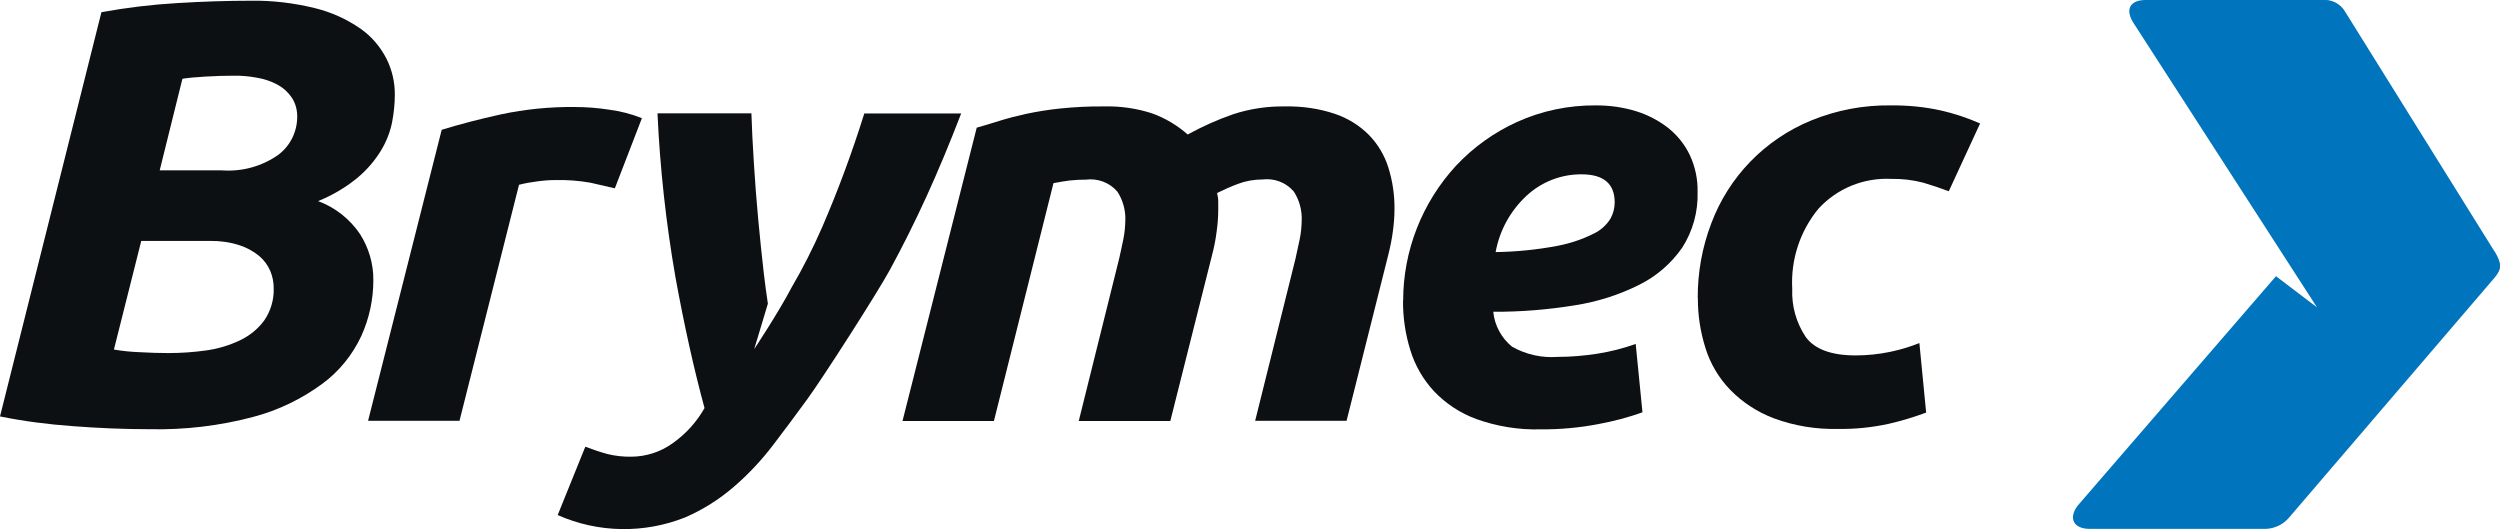
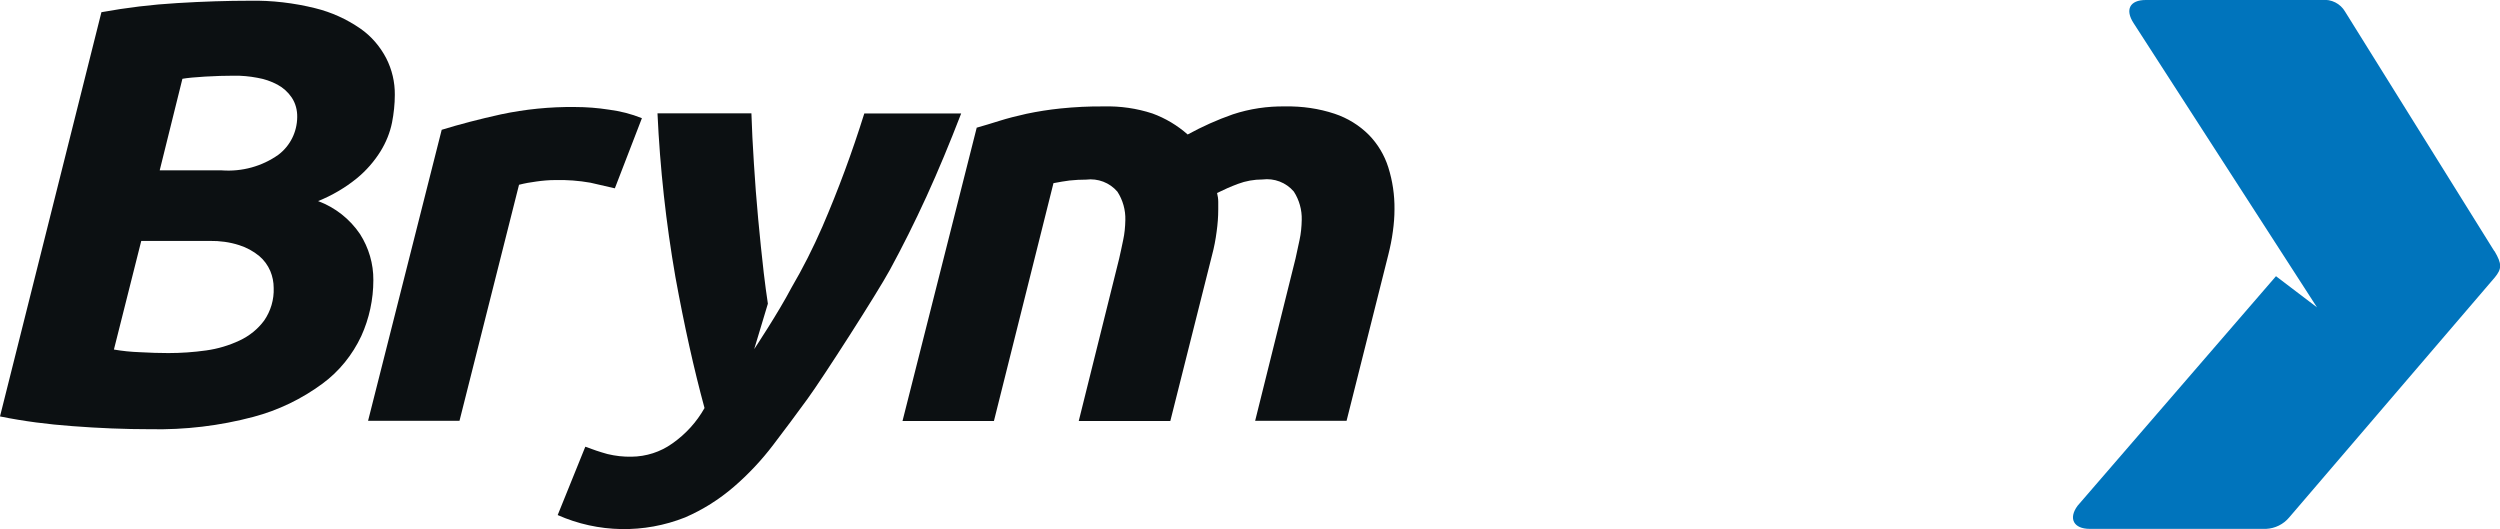
<svg xmlns="http://www.w3.org/2000/svg" id="Group_14367" data-name="Group 14367" viewBox="0 0 170.08 36">
  <defs>
    <style>
      .cls-1 {
        fill: #0C1012;
      }

      .cls-1, .cls-2 {
        stroke-width: 0px;
      }

      .cls-2 {
        fill: #0074bc;
      }
    </style>
  </defs>
  <path id="Path_8" data-name="Path 8" class="cls-1" d="m41.82,12.81c-.56-.13-1.11-.26-1.65-.38-.79-.14-1.6-.2-2.4-.18-.43,0-.87.04-1.29.1-.39.05-.78.12-1.17.22l-4.05,16.06h-6.22l5.01-19.8c1.2-.37,2.54-.72,4.03-1.05,1.65-.35,3.34-.52,5.03-.5.78,0,1.55.06,2.32.18.77.1,1.52.29,2.24.58l-1.84,4.77Z" />
  <path id="Path_9" data-name="Path 9" class="cls-1" d="m58.8,7.72c-.82,2.62-1.77,5.2-2.86,7.72-.62,1.42-1.32,2.81-2.1,4.14h0c-.89,1.7-2.53,4.17-2.53,4.17l.93-3.09c-.1-.65-.19-1.34-.28-2.09-.14-1.2-.26-2.42-.38-3.68s-.21-2.51-.29-3.76-.14-2.39-.17-3.42h-6.39c.17,3.74.58,7.46,1.22,11.14.6,3.29,1.26,6.26,1.98,8.91-.54.96-1.29,1.78-2.19,2.41-.81.58-1.78.89-2.78.9-.55.01-1.09-.05-1.63-.18-.51-.14-1.01-.31-1.51-.5l-1.88,4.65c2.75,1.22,5.88,1.27,8.67.16,1.2-.52,2.31-1.22,3.3-2.07,1-.86,1.9-1.82,2.69-2.86.81-1.06,1.59-2.11,2.34-3.14,1.03-1.41,4.74-7.19,5.6-8.77s1.69-3.24,2.49-4.99,1.58-3.63,2.36-5.65h-6.6Z" />
  <path id="Path_10" data-name="Path 10" class="cls-1" d="m66.47,8.68c.47-.13.98-.29,1.53-.46.54-.17,1.16-.33,1.84-.48.76-.16,1.53-.28,2.3-.36.98-.1,1.96-.15,2.94-.14,1.13-.03,2.25.13,3.32.48.88.32,1.7.81,2.4,1.43.99-.54,2.01-1,3.07-1.37,1.15-.38,2.36-.56,3.57-.54,1.14-.02,2.28.14,3.36.5.87.29,1.67.78,2.32,1.43.61.62,1.07,1.39,1.33,2.22.29.92.43,1.88.42,2.84,0,.51-.04,1.01-.11,1.51-.07.54-.18,1.07-.31,1.59l-2.84,11.3h-6.22l2.75-11.05c.08-.37.17-.79.27-1.25.1-.45.14-.91.15-1.37.02-.68-.17-1.36-.54-1.93-.53-.62-1.33-.92-2.13-.82-.57,0-1.14.1-1.67.3-.48.18-.96.39-1.42.62.05.2.08.4.08.6v.52c0,.51-.04,1.01-.11,1.51-.07.54-.17,1.07-.31,1.59l-2.84,11.29h-6.23l2.75-11.05c.08-.37.18-.79.27-1.25.1-.45.14-.91.15-1.37.02-.68-.17-1.36-.54-1.93-.53-.62-1.33-.92-2.13-.82-.38,0-.75.02-1.13.06-.31.04-.67.1-1.09.18l-4.05,16.18h-6.22l5.05-19.96Z" />
-   <path id="Path_11" data-name="Path 11" class="cls-1" d="m95.46,20.45c0-3.4,1.29-6.67,3.59-9.17,1.18-1.26,2.59-2.27,4.15-2.98,1.7-.77,3.54-1.15,5.41-1.13.92,0,1.84.13,2.71.4.8.25,1.54.64,2.19,1.15.62.5,1.12,1.13,1.46,1.85.36.78.54,1.63.52,2.49.04,1.34-.32,2.65-1.04,3.78-.74,1.07-1.74,1.94-2.9,2.52-1.39.7-2.87,1.17-4.41,1.41-1.84.3-3.69.45-5.55.44.09.93.55,1.78,1.27,2.37.94.54,2.03.78,3.11.7.91,0,1.82-.08,2.72-.22.88-.14,1.75-.36,2.59-.66l.46,4.65c-.97.35-1.97.61-2.99.8-1.3.25-2.62.37-3.95.36-1.49.04-2.96-.2-4.36-.7-1.09-.4-2.08-1.05-2.88-1.89-.74-.8-1.29-1.75-1.61-2.79-.34-1.09-.51-2.23-.5-3.38m12.15-8.59c-1.39-.01-2.72.51-3.74,1.45-1.1,1.02-1.84,2.36-2.11,3.84,1.4-.02,2.8-.16,4.18-.42.85-.16,1.68-.43,2.46-.82.48-.22.89-.58,1.17-1.03.19-.34.29-.72.29-1.11,0-1.27-.75-1.91-2.26-1.91" />
-   <path id="Path_12" data-name="Path 12" class="cls-1" d="m115.5,20.29c-.01-1.74.3-3.46.92-5.09,1.19-3.18,3.65-5.71,6.79-7,1.73-.71,3.58-1.06,5.45-1.03,1.13-.01,2.26.1,3.36.34.93.21,1.83.51,2.69.89l-2.13,4.61c-.56-.21-1.13-.4-1.73-.58-.72-.19-1.45-.27-2.19-.26-1.86-.09-3.66.64-4.93,2.01-1.27,1.53-1.91,3.48-1.8,5.47-.05,1.16.27,2.31.92,3.28.61.83,1.74,1.25,3.39,1.25.79,0,1.57-.08,2.34-.24.68-.14,1.35-.34,2-.6l.46,4.73c-.84.31-1.7.57-2.57.77-1.12.24-2.26.36-3.4.34-1.49.04-2.98-.2-4.39-.72-1.11-.42-2.13-1.08-2.96-1.93-.78-.8-1.36-1.78-1.69-2.84-.35-1.11-.53-2.26-.52-3.42" />
  <path id="Path_13" data-name="Path 13" class="cls-1" d="m10.22,29.2c-1.72,0-3.49-.07-5.3-.21-1.65-.12-3.3-.33-4.92-.66L6.9.83c1.7-.31,3.43-.52,5.15-.62,1.8-.11,3.44-.16,4.94-.16,1.5-.03,3.01.15,4.46.51,1.1.27,2.13.74,3.06,1.38.75.52,1.35,1.22,1.77,2.03.39.77.59,1.62.58,2.48,0,.63-.07,1.27-.19,1.89-.14.69-.41,1.35-.78,1.95-.43.69-.97,1.31-1.6,1.83-.8.65-1.7,1.18-2.65,1.56,1.16.43,2.16,1.22,2.85,2.24.6.94.92,2.03.91,3.14,0,1.31-.28,2.61-.82,3.8-.6,1.28-1.5,2.4-2.64,3.24-1.41,1.04-3,1.81-4.7,2.26-2.29.61-4.66.89-7.03.84m-.6-12.81l-1.86,7.39c.58.1,1.16.16,1.75.18.7.04,1.36.06,1.96.06.86,0,1.72-.06,2.57-.18.79-.11,1.56-.34,2.28-.68.66-.31,1.23-.77,1.66-1.35.45-.65.68-1.43.65-2.22,0-.4-.08-.79-.23-1.15-.17-.4-.43-.75-.75-1.02-.4-.33-.86-.58-1.36-.74-.65-.21-1.33-.3-2.01-.29h-4.66Zm1.25-4.8h4.23c1.37.1,2.74-.27,3.86-1.07.8-.61,1.26-1.55,1.27-2.55.01-.47-.11-.94-.37-1.33-.25-.37-.58-.67-.97-.88-.43-.23-.9-.39-1.38-.47-.53-.1-1.06-.15-1.6-.14-.6,0-1.25.02-1.94.06-.69.04-1.21.09-1.55.15l-1.55,6.25Z" />
  <path id="Path_14" data-name="Path 14" class="cls-2" d="m169.69,17.08L159.54.79c-.32-.55-.94-.86-1.57-.79h-11.99c-1.09,0-1.42.66-.83,1.57l12.48,19.34-2.79-2.12-13.5,15.62c-.64.87-.26,1.57.83,1.57h12c.61-.03,1.18-.31,1.57-.78l13.99-16.33c.48-.59.49-.91-.02-1.78" />
</svg>